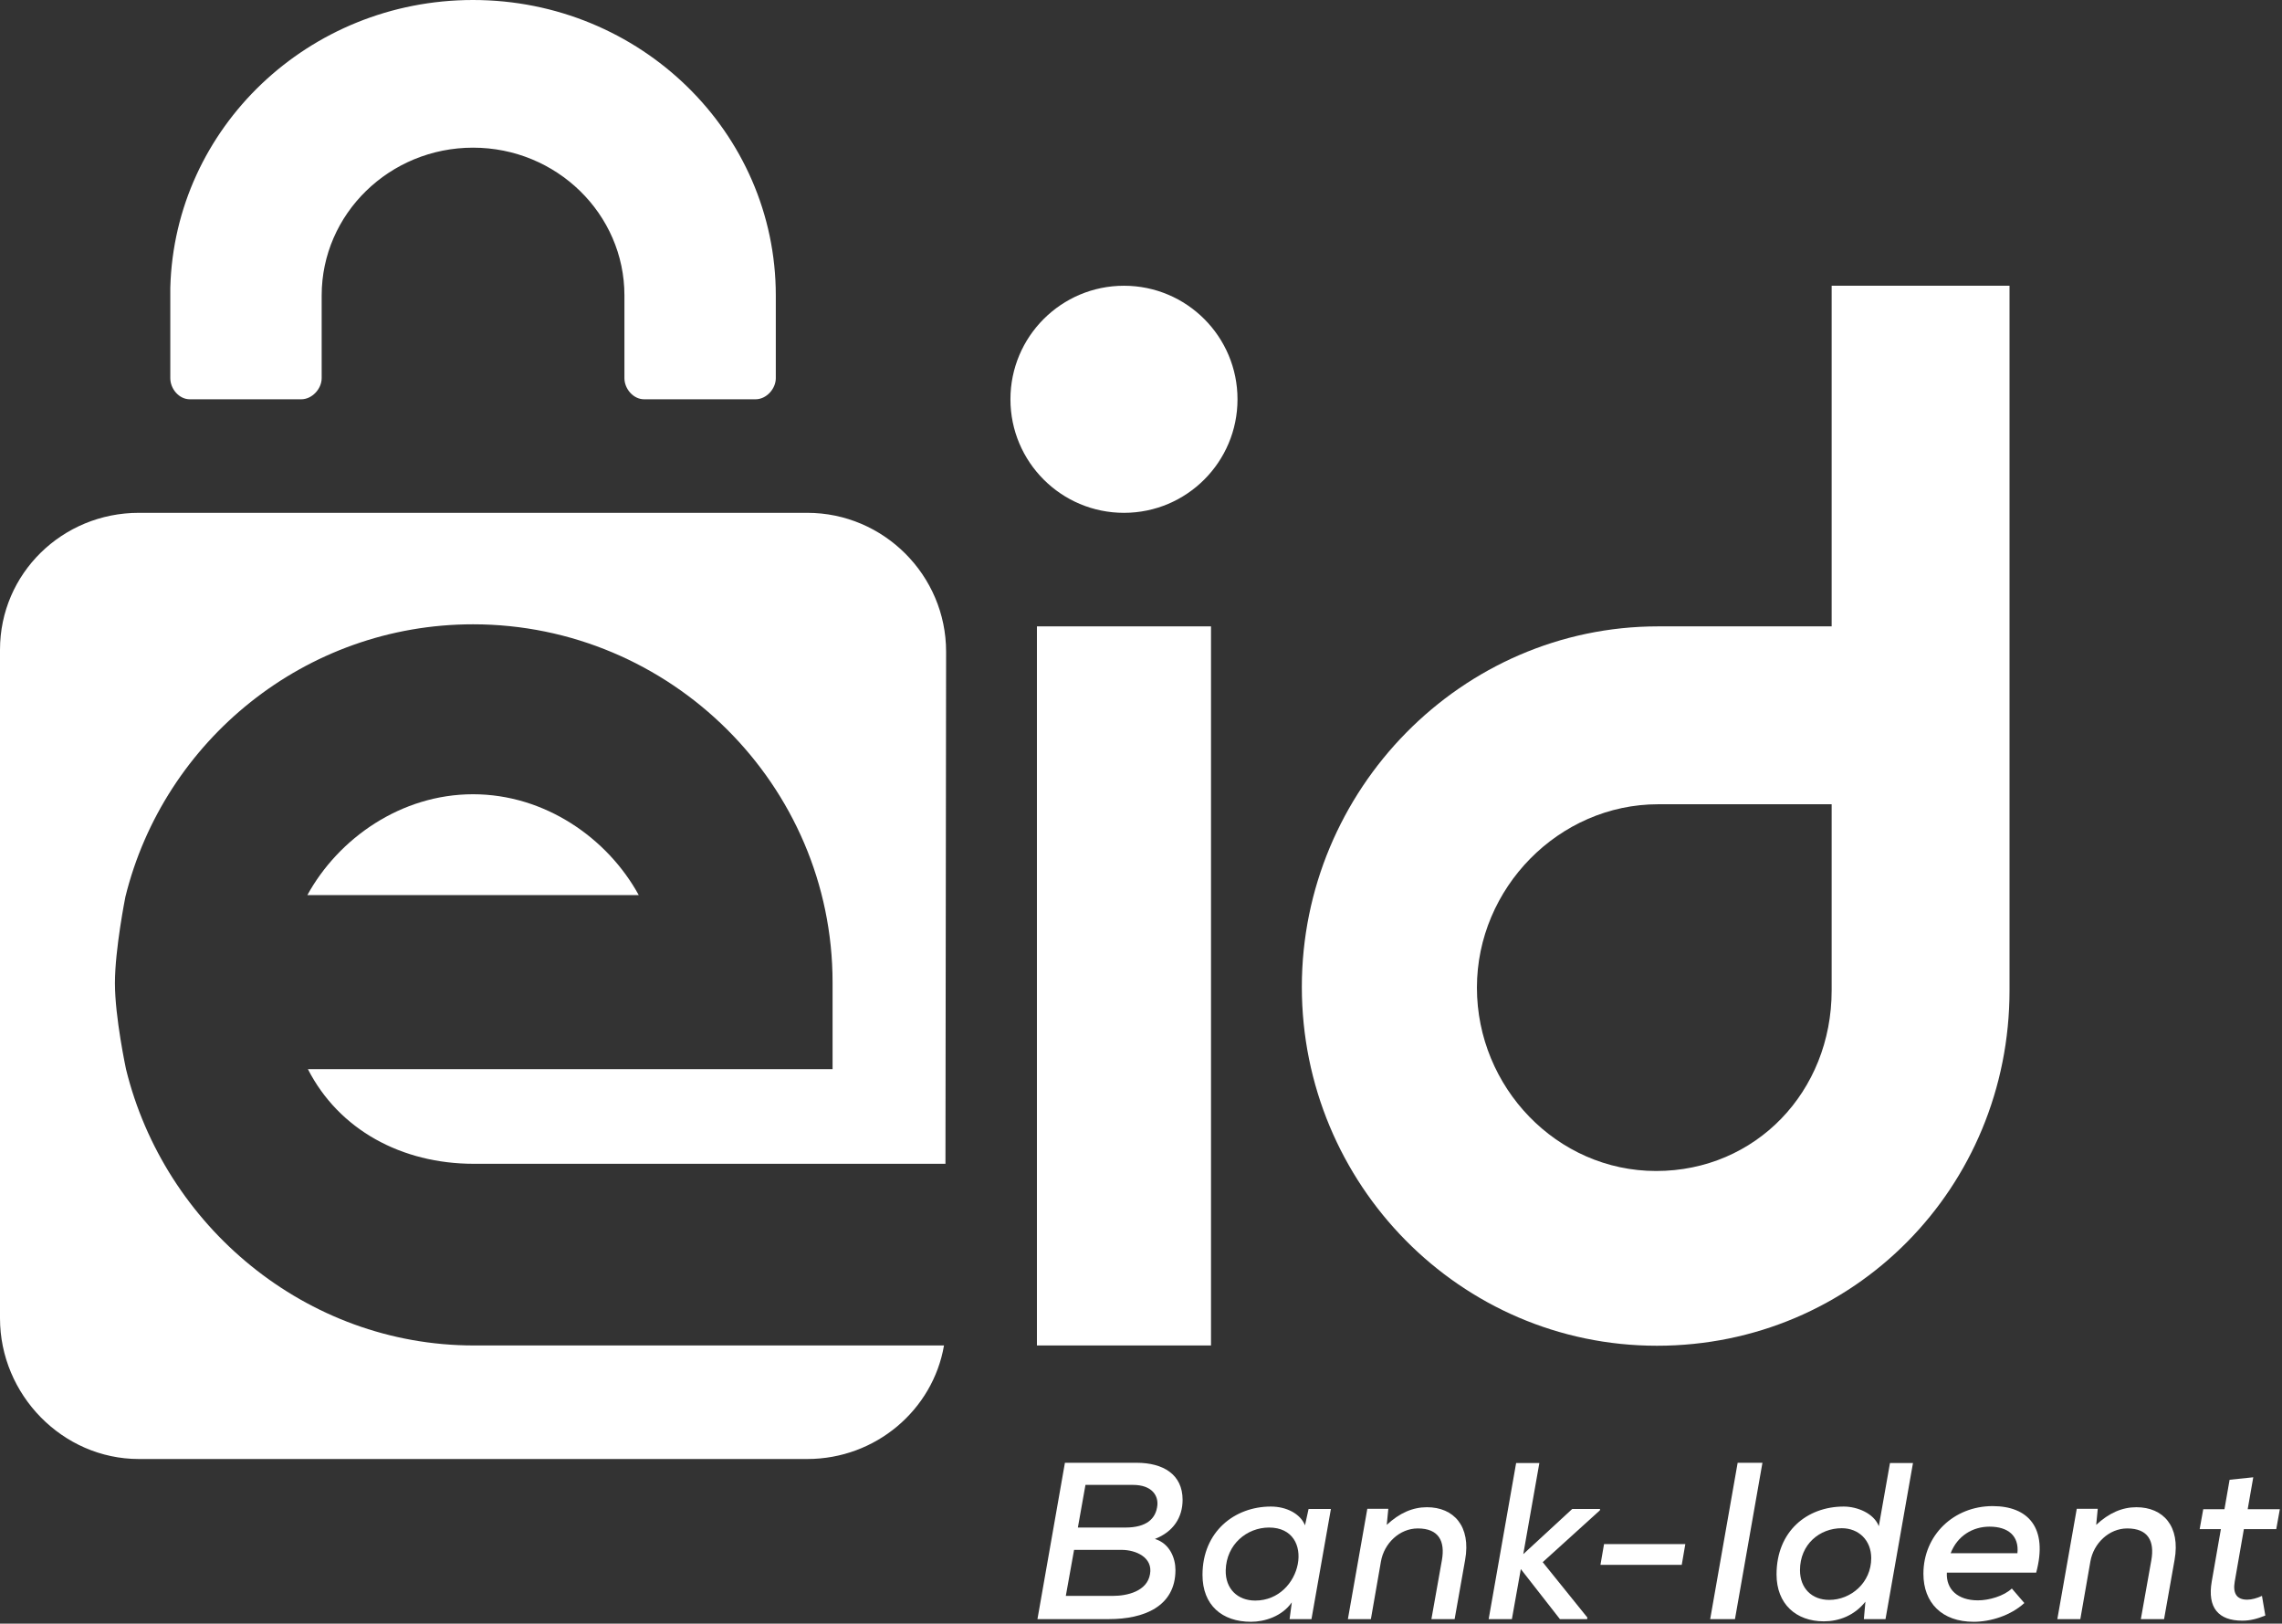
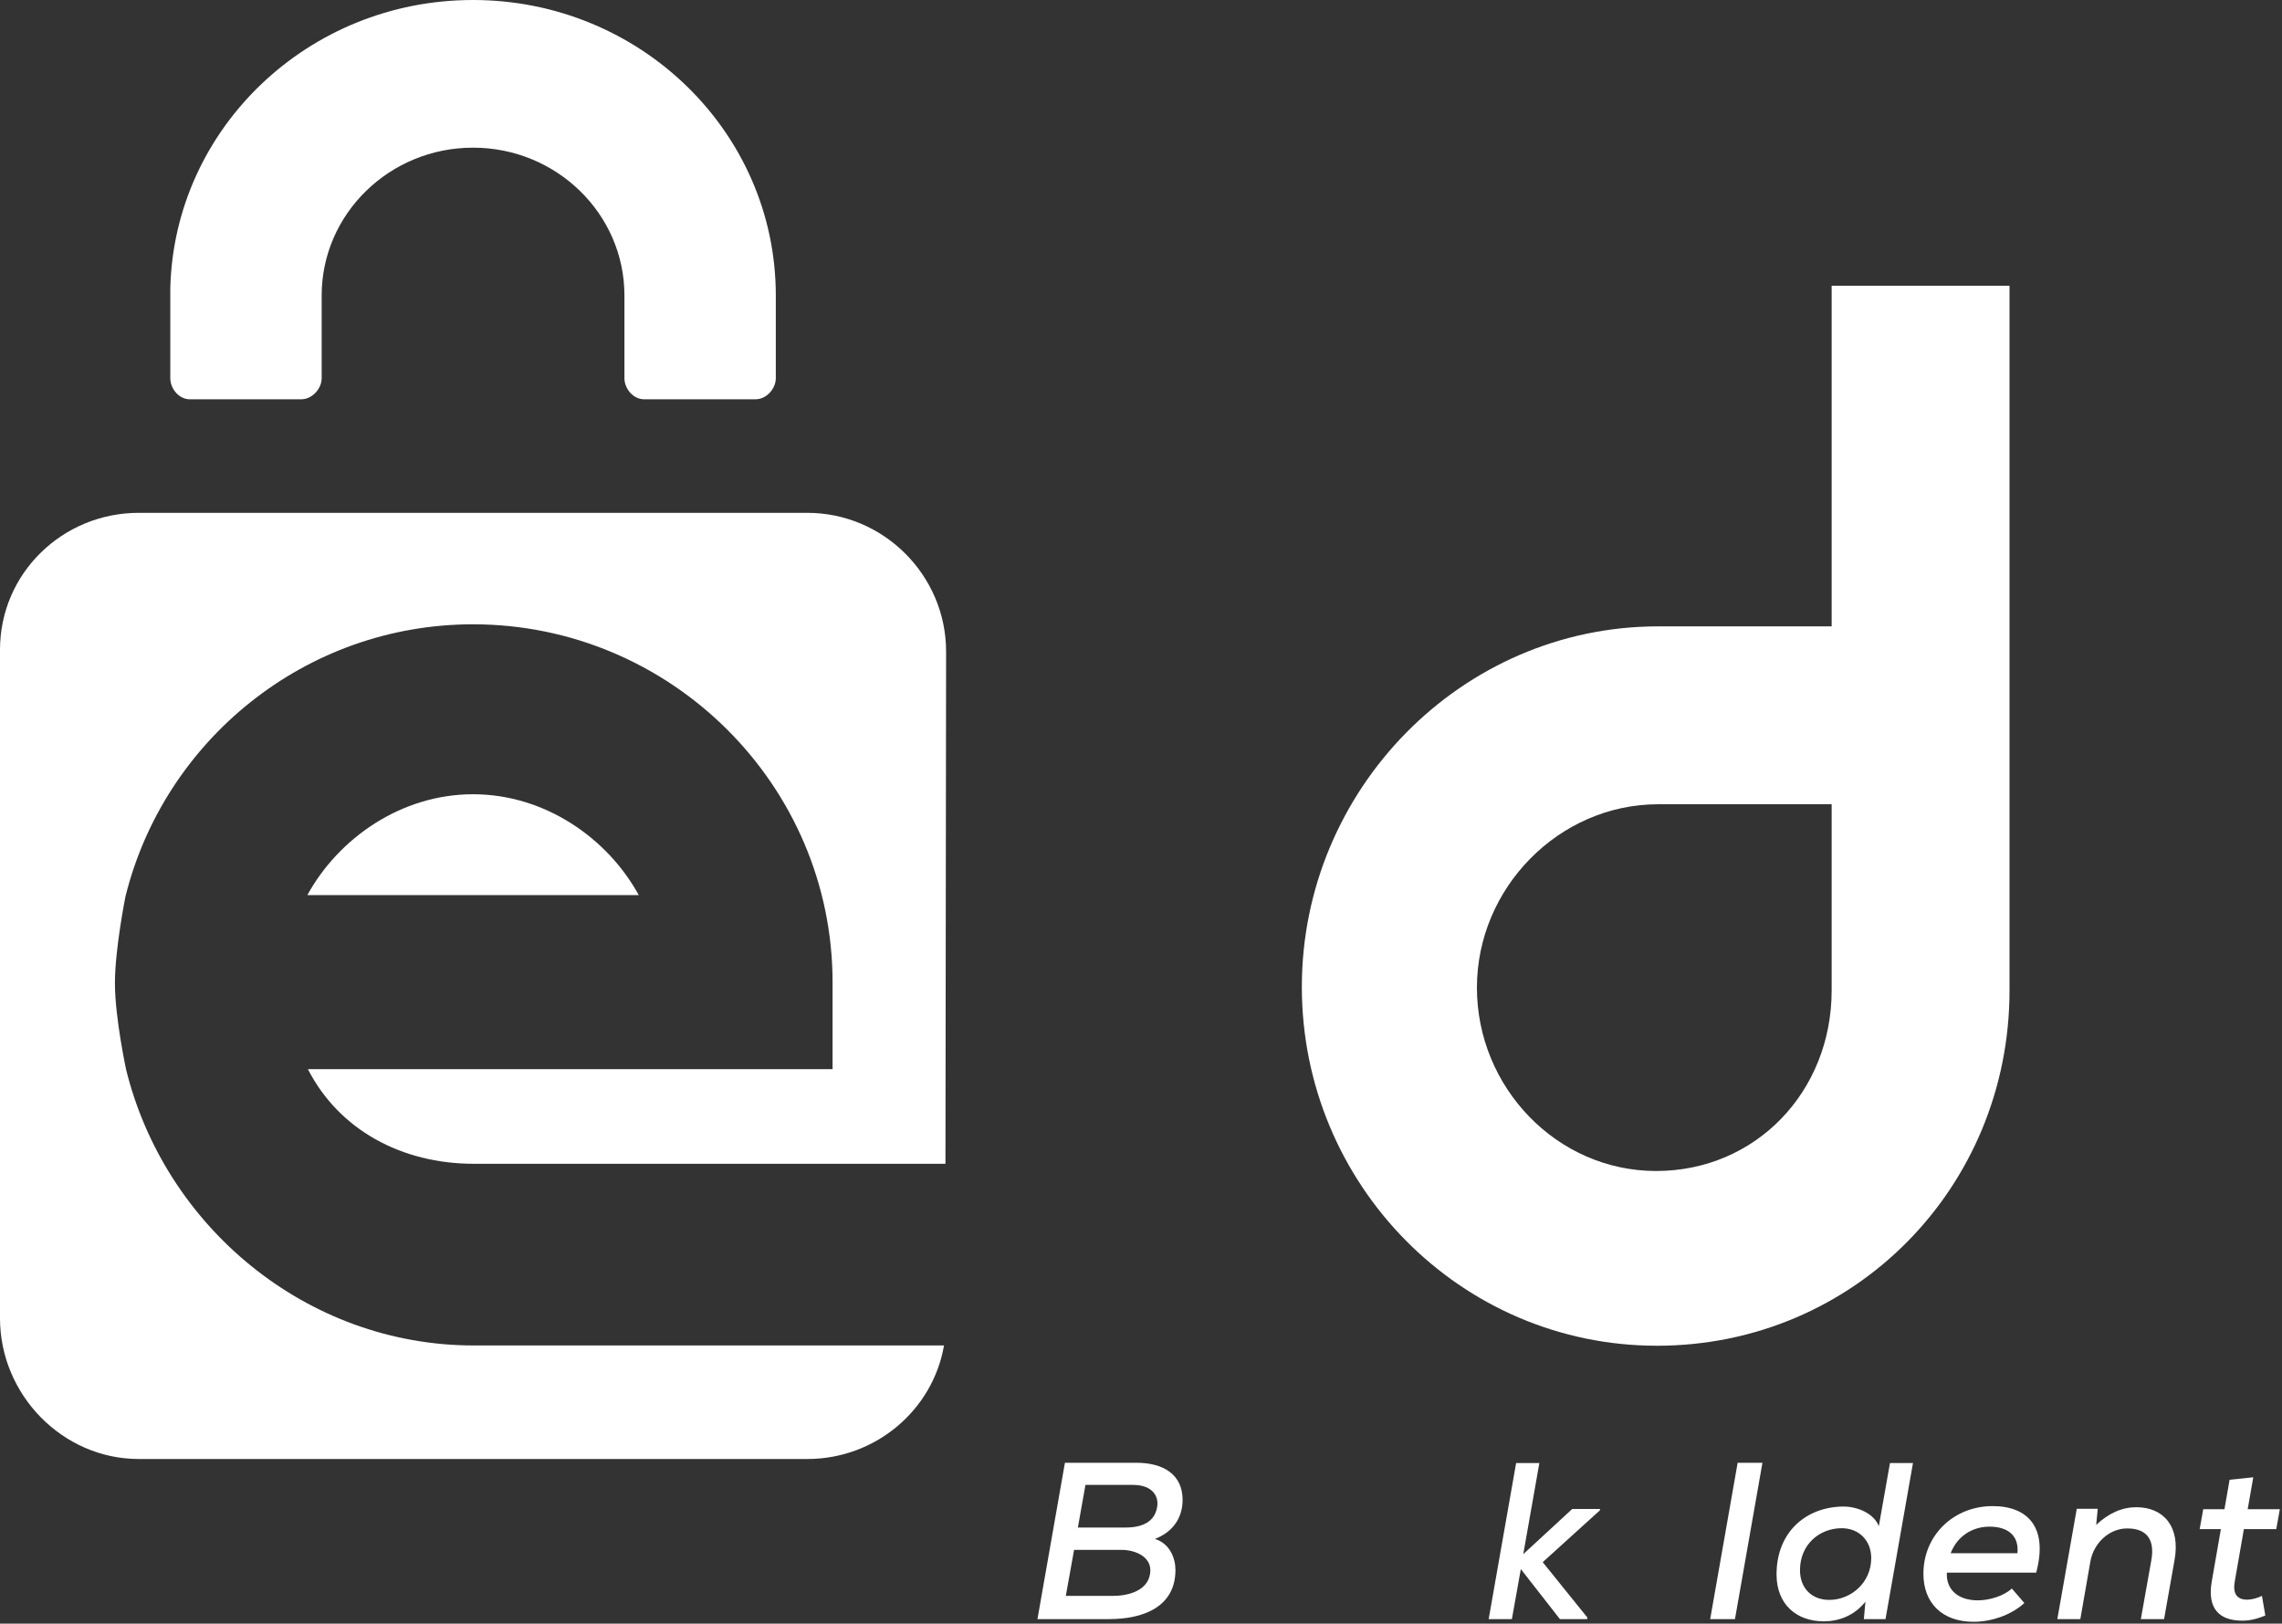
<svg xmlns="http://www.w3.org/2000/svg" fill="none" height="572" viewBox="0 0 804 572" width="804">
  <rect x="0" y="0" width="804" height="572" fill="#333333" stroke="none" />
  <path d="M166.937 474C107.684 474 57.868 431.777 44.388 376.619C44.388 376.619 40.492 358.379 40.492 346.369C40.492 334.361 44.18 315.936 44.18 315.936C57.756 260.912 107.512 219.939 166.667 219.939C236.241 219.939 293.333 276.496 293.333 346.069V376.667H108.487C119.403 398 141.479 410 166.937 410H333.105L333.333 229.575C333.333 202.675 311.325 180.667 284.425 180.667H48.909C22.009 180.667 0 202.008 0 228.908V464.425C0 491.325 22.009 514 48.909 514H284.425C308.565 514 328.704 496.667 332.593 474H166.937Z" fill="white" />
  <path d="M166.667 279.809C141.307 279.809 119.253 295.334 108.293 315.334H225.045C214.085 295.334 192.031 279.809 166.667 279.809Z" fill="white" />
  <path d="M273.333 104.079C273.333 46.598 225.563 0 166.636 0C108.685 0 61.553 45.074 60.005 101.238C59.98 101.474 60 101.706 60 101.95V133.228C60 136.968 63.047 140.667 66.881 140.667H106.137C109.972 140.667 113.333 136.968 113.333 133.228V104.079C113.333 75.375 137.24 52.022 166.667 52.022C196.093 52.022 220 75.375 220 104.079V133.228C220 136.968 223.111 140.667 226.945 140.667H266.201C270.036 140.667 273.333 136.968 273.333 133.228V104.079Z" fill="white" />
-   <path d="M426.667 474H365.333V220.667H426.667V474Z" fill="white" />
  <path d="M645.333 348.914C645.333 384.588 618.583 412.535 583.483 412.535C548.469 412.535 520.353 383.016 520.353 347.934C520.353 312.854 549.211 283.334 584.225 283.334H645.333V348.914ZM708 223.116V100.667H645.333V220.667C621.333 220.667 597.689 220.667 584.225 220.667C514.881 220.667 458.667 278.212 458.667 347.69C458.667 417.164 514.444 474.098 583.788 474.098C653.131 474.098 708 418.39 708 348.914C708 310.614 708 223.116 708 223.116Z" fill="white" />
-   <path d="M436 140.667C436 162.758 418.091 180.667 396 180.667C373.909 180.667 356 162.758 356 140.667C356 118.576 373.909 100.667 396 100.667C418.091 100.667 436 118.576 436 140.667Z" fill="white" />
  <path d="M379.759 538.144H396.516C403.991 538.144 407.295 534.998 407.767 530.277C408.081 526.972 405.957 523.118 399.112 523.118H382.433L379.759 538.144ZM375.511 562.219H392.189C397.067 562.219 404.148 560.646 405.171 554.587C406.272 548.688 400.213 546.012 395.179 546.012C389.593 546.012 384.007 546.012 378.421 546.012L375.511 562.219ZM400.449 515.33C409.812 515.33 416.657 519.42 416.657 528.389C416.657 534.527 413.431 539.639 406.901 542.158C412.251 543.808 414.139 549.081 414.139 553.092C414.139 565.995 402.968 570.401 390.773 570.401C382.197 570.401 374.093 570.401 365.519 570.401L375.195 515.33H400.449Z" fill="white" />
-   <path d="M431.849 553.172C431.693 559.781 436.099 563.871 442.235 563.871C458.992 563.871 463.871 538.144 447.112 538.144C439.324 538.144 432.085 544.046 431.849 553.172ZM461.037 531.615H468.905C466.624 544.518 464.343 557.499 462.06 570.401H454.351L455.137 564.5C451.676 569.458 445.539 571.346 440.74 571.346C430.591 571.346 423.668 565.524 423.668 554.823C423.668 539.562 434.997 530.75 447.743 530.75C453.249 530.75 458.127 533.267 459.779 537.359L461.037 531.615Z" fill="white" />
-   <path d="M504.319 570.401L508.016 549.632C509.196 542.944 506.915 538.46 499.519 538.46C493.068 538.46 487.639 543.731 486.537 550.103L482.997 570.401H474.893L481.739 531.536H489.135L488.584 537.2C493.068 533.031 497.709 530.986 502.745 530.986C512.185 530.986 518.323 537.672 516.197 549.552L512.5 570.401H504.319Z" fill="white" />
  <path d="M542.352 515.408L536.687 547.507L553.917 531.615H563.751L563.672 532.087L543.531 550.339L559.267 569.851L559.188 570.401H549.589L535.821 552.779L532.675 570.401H524.492L534.169 515.408H542.352Z" fill="white" />
-   <path d="M565.139 543.967H593.777L592.519 551.283H563.881L565.139 543.967Z" fill="white" />
  <path d="M602.536 570.401L612.213 515.33H620.947L611.269 570.401H602.536Z" fill="white" />
  <path d="M634.177 553.172C634.177 559.623 638.425 563.636 644.483 563.636C652.115 563.636 659.275 557.578 659.275 548.923C659.275 542.63 654.868 538.381 648.889 538.381C641.1 538.381 634.177 544.046 634.177 553.172ZM673.987 515.408L664.309 570.402H656.679L657.229 564.264C653.296 569.222 647.788 571.188 642.595 571.188C632.761 571.188 625.917 565.051 625.917 554.667C625.917 539.482 636.616 530.75 649.597 530.75C654.317 530.75 660.219 533.11 661.949 537.672L665.883 515.408H673.987Z" fill="white" />
  <path d="M710.784 547.194C711.413 541.056 707.479 537.83 700.949 537.83C695.049 537.83 689.621 541.056 687.26 547.194H710.784ZM685.923 554.036C685.608 559.938 689.777 563.794 696.859 563.794C700.792 563.794 705.984 562.299 708.816 559.623L713.223 564.738C708.423 569.142 701.343 571.346 695.363 571.346C684.192 571.346 677.661 564.658 677.661 554.43C677.661 540.819 688.361 530.592 702.051 530.592C714.56 530.592 721.64 538.223 717.392 554.036H685.923Z" fill="white" />
  <path d="M754.269 570.401L757.968 549.632C759.148 542.944 756.865 538.46 749.472 538.46C743.02 538.46 737.591 543.731 736.489 550.103L732.949 570.401H724.847L731.691 531.536H739.085L738.535 537.2C743.02 533.031 747.661 530.986 752.696 530.986C762.139 530.986 768.273 537.672 766.149 549.552L762.452 570.401H754.269Z" fill="white" />
  <path d="M793.876 520.443L791.909 531.693H803.239L801.979 538.695H790.572L787.347 557.184C786.639 561.275 787.975 563.556 791.751 563.556C793.325 563.556 795.292 563.005 796.944 562.219L798.125 569.141C795.213 570.322 792.775 570.952 790.021 570.952C781.525 570.952 777.669 566.309 779.243 557.184L782.469 538.695H774.995L776.252 531.693H783.727L785.536 521.308L793.876 520.443Z" fill="white" />
</svg>